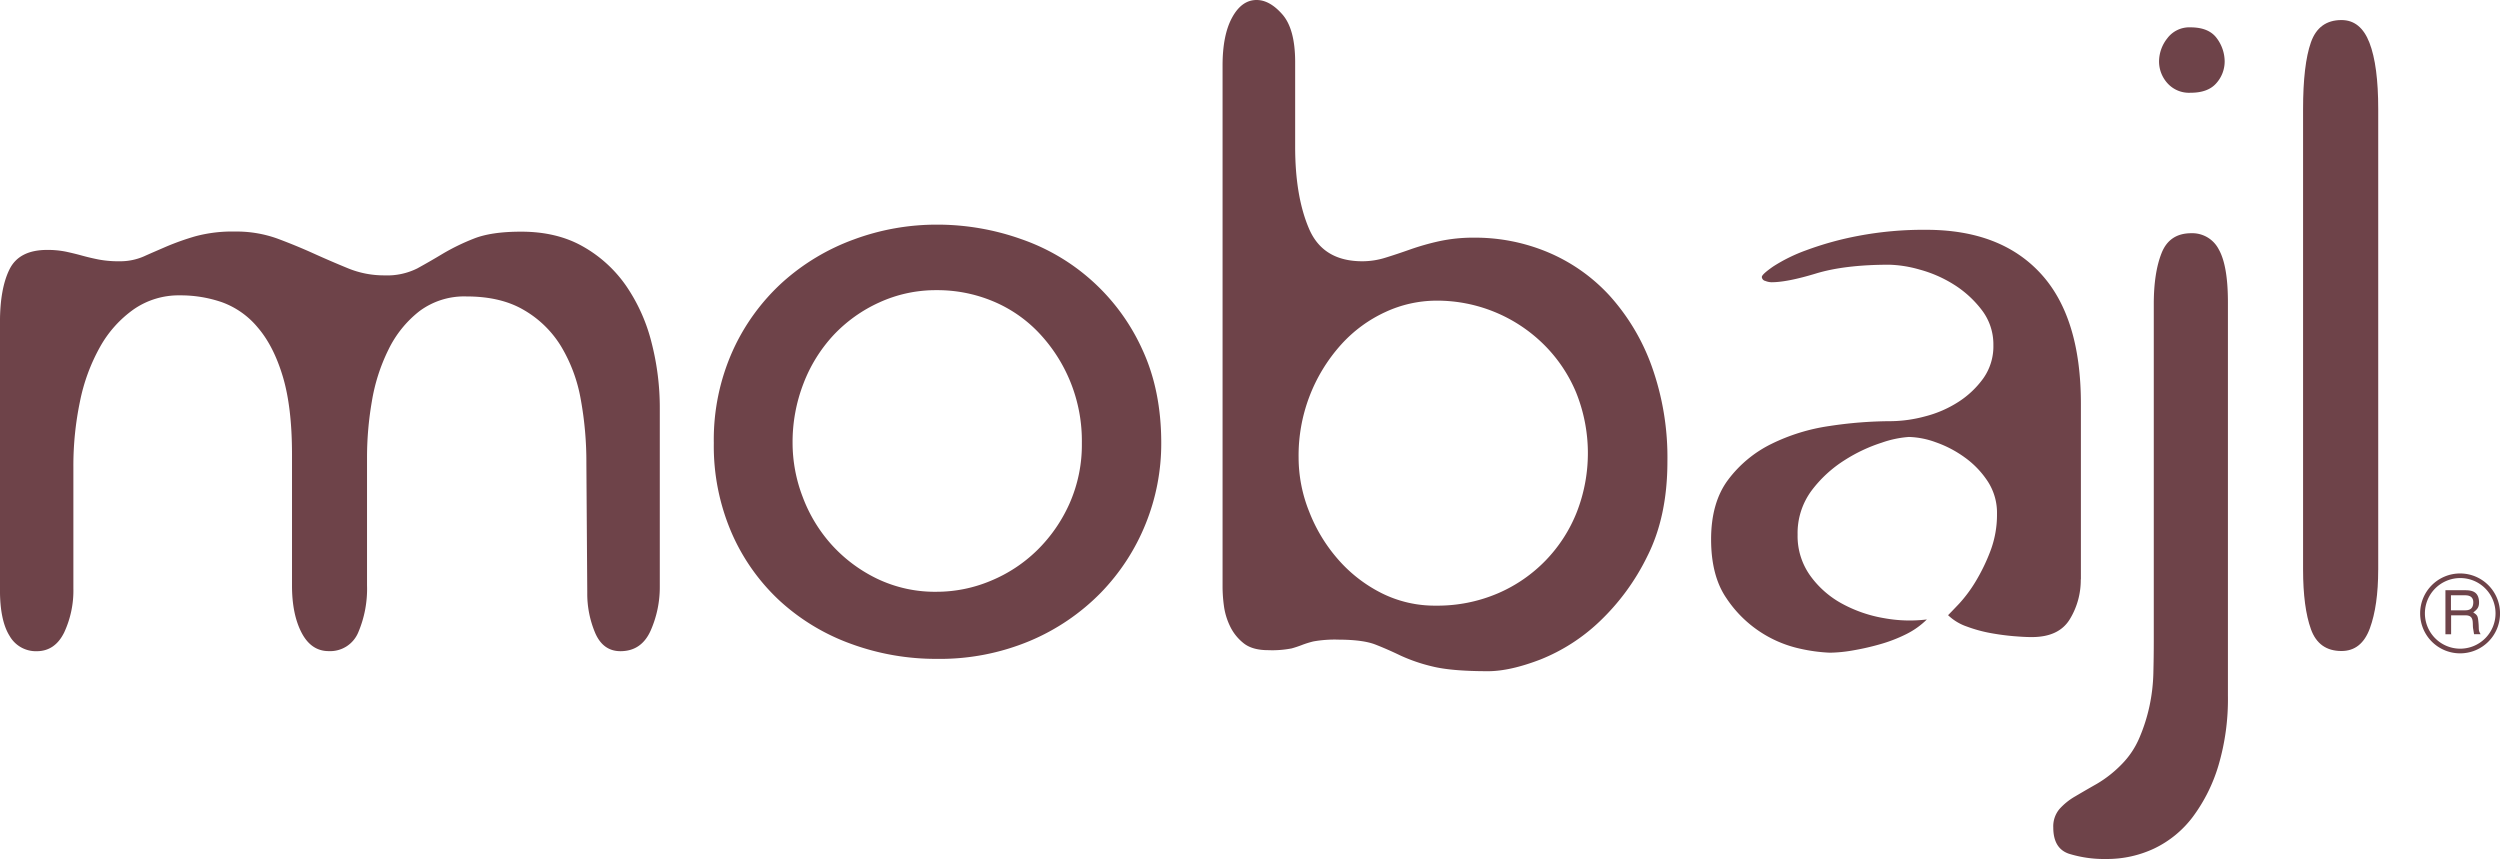
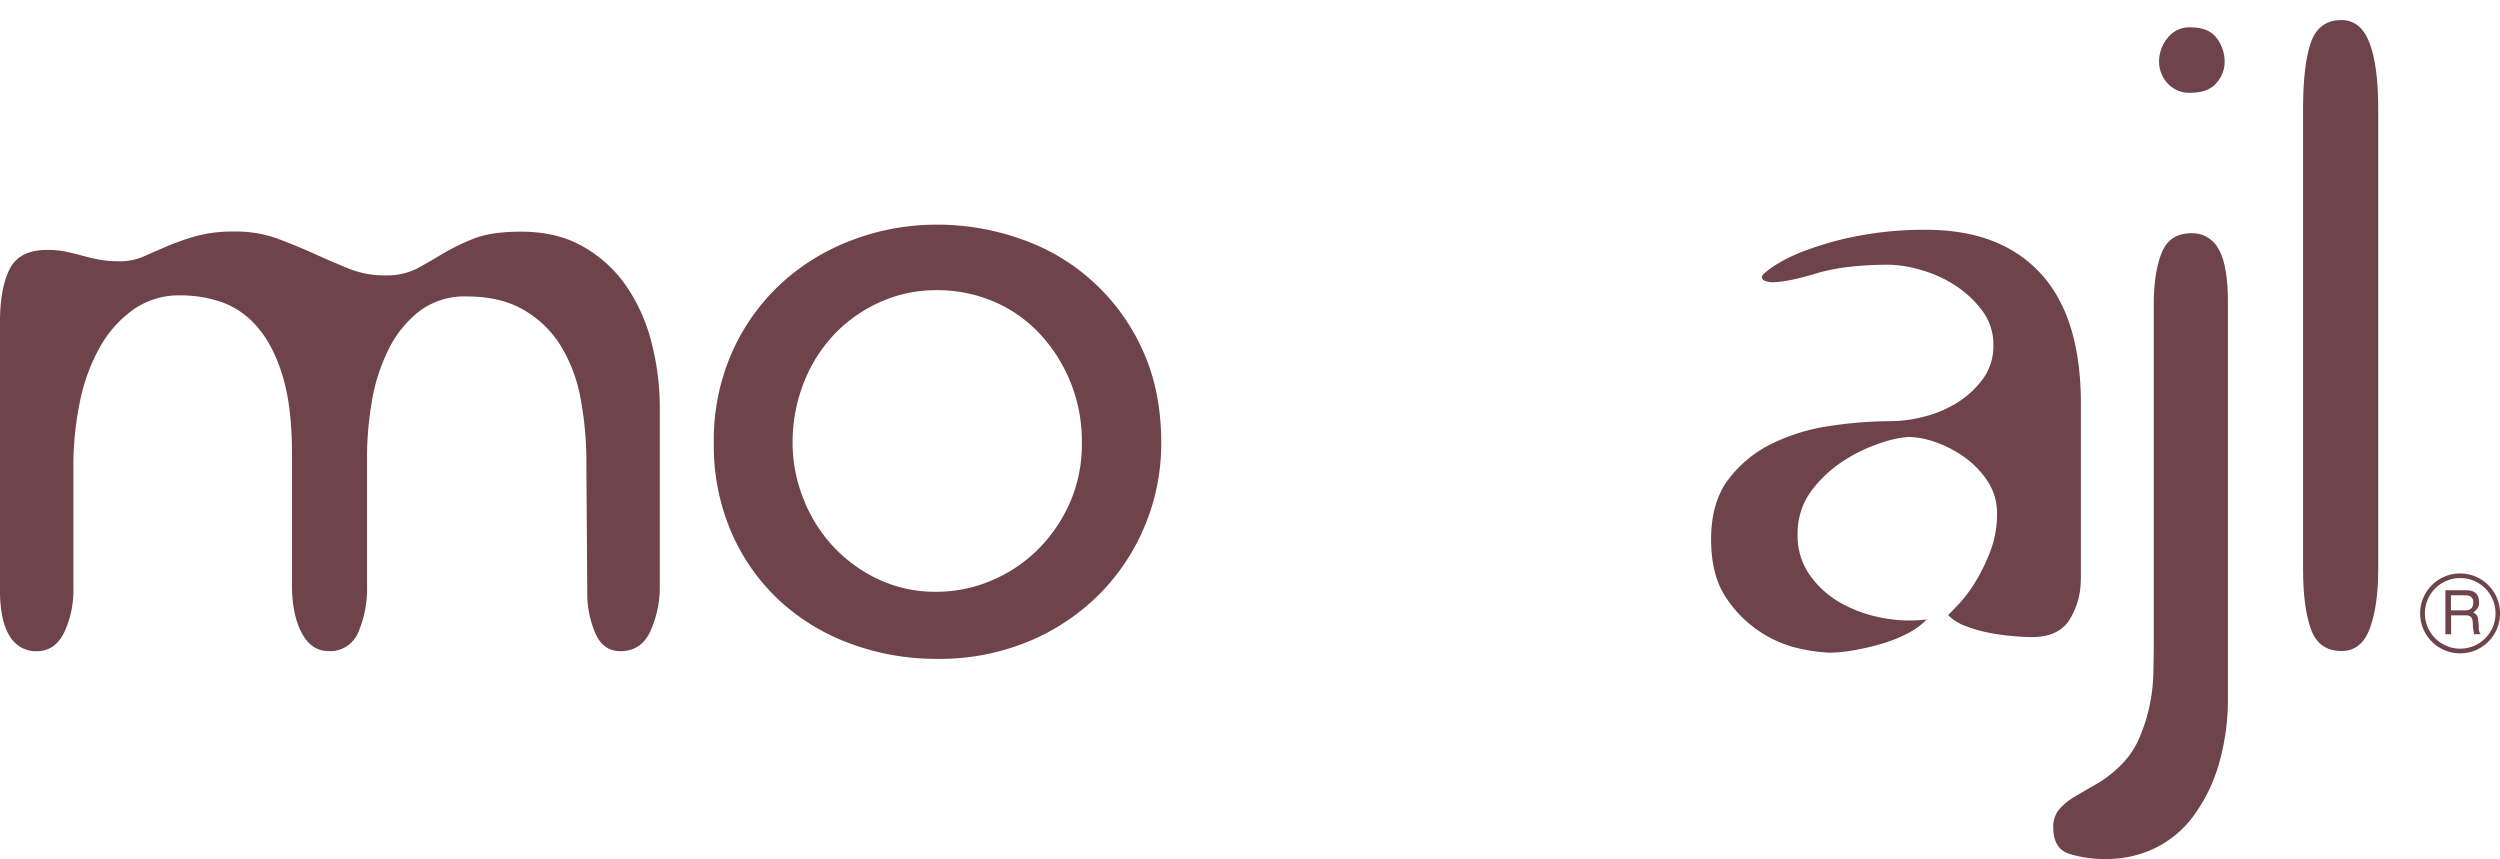
<svg xmlns="http://www.w3.org/2000/svg" id="Layer_1" data-name="Layer 1" viewBox="0 0 760.43 261.29">
  <defs>
    <style>.cls-1{fill:#6e4349;}</style>
  </defs>
  <title>mobajl</title>
  <path class="cls-1" d="M197.07,83.32a39.7,39.7,0,0,1,13.17,12,53.34,53.34,0,0,1,7.7,17.15,79.51,79.51,0,0,1,2.53,20.07v54.22a32.6,32.6,0,0,1-2.79,13.43q-2.8,6.24-9.17,6.24-5.32,0-7.71-5.59a30.66,30.66,0,0,1-2.39-12.23l-0.27-39.34a105.69,105.69,0,0,0-1.73-19.54,47,47,0,0,0-6-16.08,32,32,0,0,0-11.3-11q-7-4.12-17.42-4.12A22.77,22.77,0,0,0,147.37,103a33.19,33.19,0,0,0-9.43,11.7,55.89,55.89,0,0,0-5.06,15.81,100.12,100.12,0,0,0-1.46,16.61v39.34a33.76,33.76,0,0,1-2.66,14.23,9.24,9.24,0,0,1-9,5.72q-5.32,0-8.24-5.59t-2.92-14.35V146.58q0-14.35-2.79-23.66T98.2,108a25.34,25.34,0,0,0-10.9-7.71A38.49,38.49,0,0,0,74.54,98.2a24,24,0,0,0-14.09,4.25,34.72,34.72,0,0,0-10.24,11.43A56.78,56.78,0,0,0,44.1,130.5a95.51,95.51,0,0,0-2,19.8v37a30.26,30.26,0,0,1-2.79,13.42q-2.8,5.71-8.37,5.72a9.2,9.2,0,0,1-8.24-4.65q-2.93-4.66-2.93-14V106.44q0-10.36,2.93-16.21t11.42-5.85a27.9,27.9,0,0,1,5.71.53q2.53,0.54,4.91,1.2c1.6,0.44,3.28.84,5.06,1.19a32.44,32.44,0,0,0,6.37.53,18,18,0,0,0,7.32-1.46c2.21-1,4.56-2,7-3.06a79.53,79.53,0,0,1,8.64-3.06,43.08,43.08,0,0,1,12.1-1.46,36.69,36.69,0,0,1,12.89,2.13q5.72,2.13,11,4.52T125.71,90a28.71,28.71,0,0,0,11,2.12,20.49,20.49,0,0,0,10-2.12q3.86-2.12,7.84-4.52a65.7,65.7,0,0,1,9.31-4.52q5.31-2.13,14.34-2.13Q189.1,78.8,197.07,83.32Z" transform="translate(-19.78 -8.36)" />
  <path class="cls-1" d="M368.25,167.71a64.76,64.76,0,0,1-13.69,21A66.07,66.07,0,0,1,333,203.32a70.79,70.79,0,0,1-28.31,5.45,74.92,74.92,0,0,1-25.92-4.52,64.54,64.54,0,0,1-21.66-13,61.69,61.69,0,0,1-14.76-20.74,66.57,66.57,0,0,1-5.45-27.38,66,66,0,0,1,5.72-28A63.62,63.62,0,0,1,257.8,94.21a66.39,66.39,0,0,1,21.66-13,72.36,72.36,0,0,1,25.26-4.52,76.07,76.07,0,0,1,25.65,4.39,63,63,0,0,1,36.95,33.76Q373,127.18,373,143.12A65.08,65.08,0,0,1,368.25,167.71Zm-104.33-8.24A45.58,45.58,0,0,0,272.69,174a45,45,0,0,0,13.82,10.36,40.64,40.64,0,0,0,18.21,4A42.47,42.47,0,0,0,321.2,185a44.3,44.3,0,0,0,14.09-9.31,46.26,46.26,0,0,0,9.83-14.22,44.06,44.06,0,0,0,3.73-18.34,47.78,47.78,0,0,0-13.16-33.62,40.81,40.81,0,0,0-14-9.57,43.79,43.79,0,0,0-17-3.32,41.26,41.26,0,0,0-17.42,3.72,44,44,0,0,0-14,10A45.48,45.48,0,0,0,264.18,125a49.33,49.33,0,0,0-3.32,18.08A45.91,45.91,0,0,0,263.92,159.47Z" transform="translate(-19.78 -8.36)" />
-   <path class="cls-1" d="M441.1,86.77q3.46-1.06,7.58-2.52a76.17,76.17,0,0,1,8.9-2.53,49.1,49.1,0,0,1,10.63-1.07,57.23,57.23,0,0,1,22.6,4.52,53.72,53.72,0,0,1,18.6,13.16,64.59,64.59,0,0,1,12.77,21.4,82.29,82.29,0,0,1,4.78,29q0,16.74-6.12,28.84a69.14,69.14,0,0,1-14.62,19.93,56.28,56.28,0,0,1-17.81,11.43q-9.31,3.59-16,3.59-11.17,0-17-1.46a51.58,51.58,0,0,1-9.7-3.33q-3.85-1.86-7.58-3.32T427,202.92a37,37,0,0,0-7.71.54,28.38,28.38,0,0,0-3.45,1.07,33,33,0,0,1-3.19,1.06,30.88,30.88,0,0,1-7.17.53q-4.79,0-7.44-2.12a14.66,14.66,0,0,1-4.13-5.19,20.32,20.32,0,0,1-1.86-6.25,44.61,44.61,0,0,1-.4-5.58V28.29q0-9.3,2.92-14.62T402,8.36q4,0,7.84,4.38T413.73,27V53q0,15.15,4.25,25t16.22,9.83A23.39,23.39,0,0,0,441.1,86.77Zm34.29,102.07A44.75,44.75,0,0,0,499.45,164a49.36,49.36,0,0,0-.27-36.28,44.79,44.79,0,0,0-10-14.75,46.17,46.17,0,0,0-32.43-13.16,37.06,37.06,0,0,0-15.55,3.45,41.4,41.4,0,0,0-13.42,9.84,50.44,50.44,0,0,0-13,34.55A44.26,44.26,0,0,0,418,164a48.86,48.86,0,0,0,8.77,14.49,43.41,43.41,0,0,0,13.16,10.24,36.06,36.06,0,0,0,16.62,3.85A46.65,46.65,0,0,0,475.39,188.84Z" transform="translate(-19.78 -8.36)" />
  <path class="cls-1" d="M652.69,184.59a22.83,22.83,0,0,1-3.32,12.1q-3.32,5.46-11.57,5.45h-0.26c-1.24,0-3-.09-5.18-0.27s-4.57-.49-7-0.93a42.54,42.54,0,0,1-7.31-2,15.61,15.61,0,0,1-5.72-3.46q0.8-.8,3.32-3.45a41.57,41.57,0,0,0,5.05-6.78,56.88,56.88,0,0,0,4.51-9.3,31.11,31.11,0,0,0,2-11.3,17.49,17.49,0,0,0-2.79-9.83,27.49,27.49,0,0,0-7-7.31,34.24,34.24,0,0,0-8.9-4.65,25.57,25.57,0,0,0-8.1-1.59,31.51,31.51,0,0,0-8.24,1.73,48.17,48.17,0,0,0-11.3,5.32,37.72,37.72,0,0,0-10,9.17A21.72,21.72,0,0,0,566.56,171a20.67,20.67,0,0,0,3.86,12.49,28.88,28.88,0,0,0,9.7,8.51,41,41,0,0,0,12.76,4.39,43.19,43.19,0,0,0,13,.39,24.39,24.39,0,0,1-6.38,4.52,45.3,45.3,0,0,1-8,3.06,77,77,0,0,1-8.24,1.86,43.18,43.18,0,0,1-6.91.67,50.41,50.41,0,0,1-8.9-1.19A36.16,36.16,0,0,1,544.9,190.3q-4.66-6.78-4.65-17.94t5.18-18.07a36.67,36.67,0,0,1,13.16-10.9,58.92,58.92,0,0,1,17.67-5.45A126.2,126.2,0,0,1,595,136.47,41.3,41.3,0,0,0,605.37,135a34.47,34.47,0,0,0,10.1-4.39,27.87,27.87,0,0,0,7.58-7.17,16.86,16.86,0,0,0,3.06-10.1,17.13,17.13,0,0,0-3.59-10.76,32,32,0,0,0-8.5-7.71,38.32,38.32,0,0,0-10.37-4.52,36.75,36.75,0,0,0-9.17-1.47q-13.55,0-22.33,2.67t-13.55,2.66a5.38,5.38,0,0,1-1.86-.4,1.32,1.32,0,0,1-1.06-1.2c0-.53,1.15-1.59,3.45-3.19a49.65,49.65,0,0,1,10-4.92,97.16,97.16,0,0,1,15.81-4.38,106.12,106.12,0,0,1,20.74-1.86q22.59,0,34.82,13.3t12.23,39.6v53.43Z" transform="translate(-19.78 -8.36)" />
  <path class="cls-1" d="M694.57,241.2a50.12,50.12,0,0,1-7.84,15.68,31.87,31.87,0,0,1-11.7,9.57,33.59,33.59,0,0,1-14.49,3.19,36.43,36.43,0,0,1-11.43-1.59c-3.18-1.07-4.78-3.72-4.78-8a8.17,8.17,0,0,1,1.86-5.58,19.25,19.25,0,0,1,4.78-3.86q2.92-1.73,6.65-3.85a35.79,35.79,0,0,0,7.44-5.85,25.69,25.69,0,0,0,5.45-8.1,52,52,0,0,0,3.06-9.57,54,54,0,0,0,1.2-10q0.13-5.06.13-9.84V100.85q0-9.56,2.39-15.55t9-6a9.05,9.05,0,0,1,8.37,4.91q2.79,4.91,2.79,16.08V219.94A71.12,71.12,0,0,1,694.57,241.2ZM679,33.61A9.9,9.9,0,0,1,676.5,27a11.46,11.46,0,0,1,2.52-7,8.36,8.36,0,0,1,7.05-3.32q5.57,0,8,3.32a11.86,11.86,0,0,1,2.39,7,9.92,9.92,0,0,1-2.52,6.65q-2.53,2.93-7.84,2.92A8.81,8.81,0,0,1,679,33.61Z" transform="translate(-19.78 -8.36)" />
  <path class="cls-1" d="M743.16,181.66q0,10.9-2.53,17.81T732,206.38q-6.92,0-9.3-6.64t-2.39-18.08V41.58q0-13.56,2.39-20.34t9.3-6.78q5.84,0,8.51,6.92t2.66,20.2V181.66Z" transform="translate(-19.78 -8.36)" />
  <path class="cls-1" d="M768.07,207.09a12.15,12.15,0,1,1,12.15-12.15A12.13,12.13,0,0,1,768.07,207.09Zm0-22.9a10.74,10.74,0,1,0,10.78,10.74A10.72,10.72,0,0,0,768,184.19Zm-4.51,3.7h6c2.08,0,4.09.39,4.27,3.41,0.07,1.73-.46,2.36-1.76,3.35,1.37,0.88,1.41,1.09,1.62,3.42,0.14,1.76-.11,2,0.63,3.2h-2l-0.28-1.69c-0.29-1.59.49-4.05-2.29-4.05h-4.41v5.75h-1.73V187.89Zm1.73,1.51V194h4.3c1.16,0,2.29-.31,2.47-2,0.25-2.29-1.41-2.57-2.47-2.57h-4.3Z" transform="translate(-19.78 -8.36)" />
</svg>